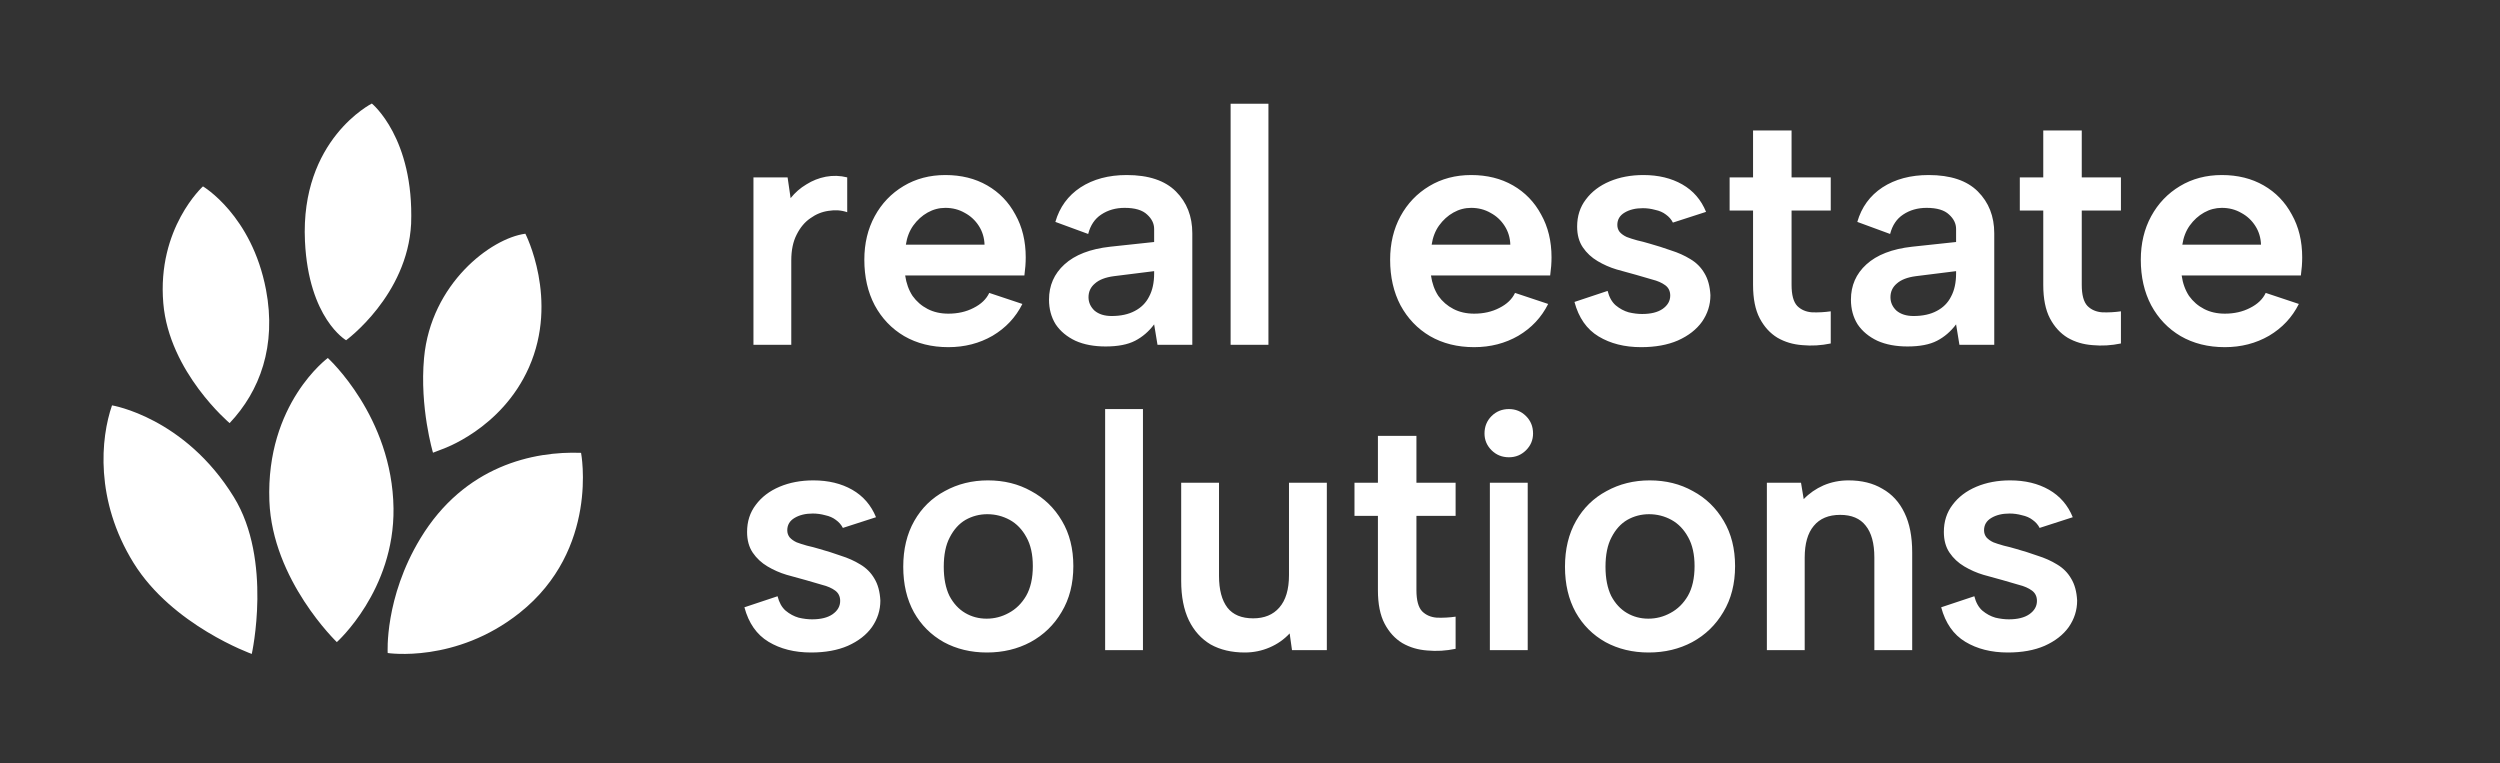
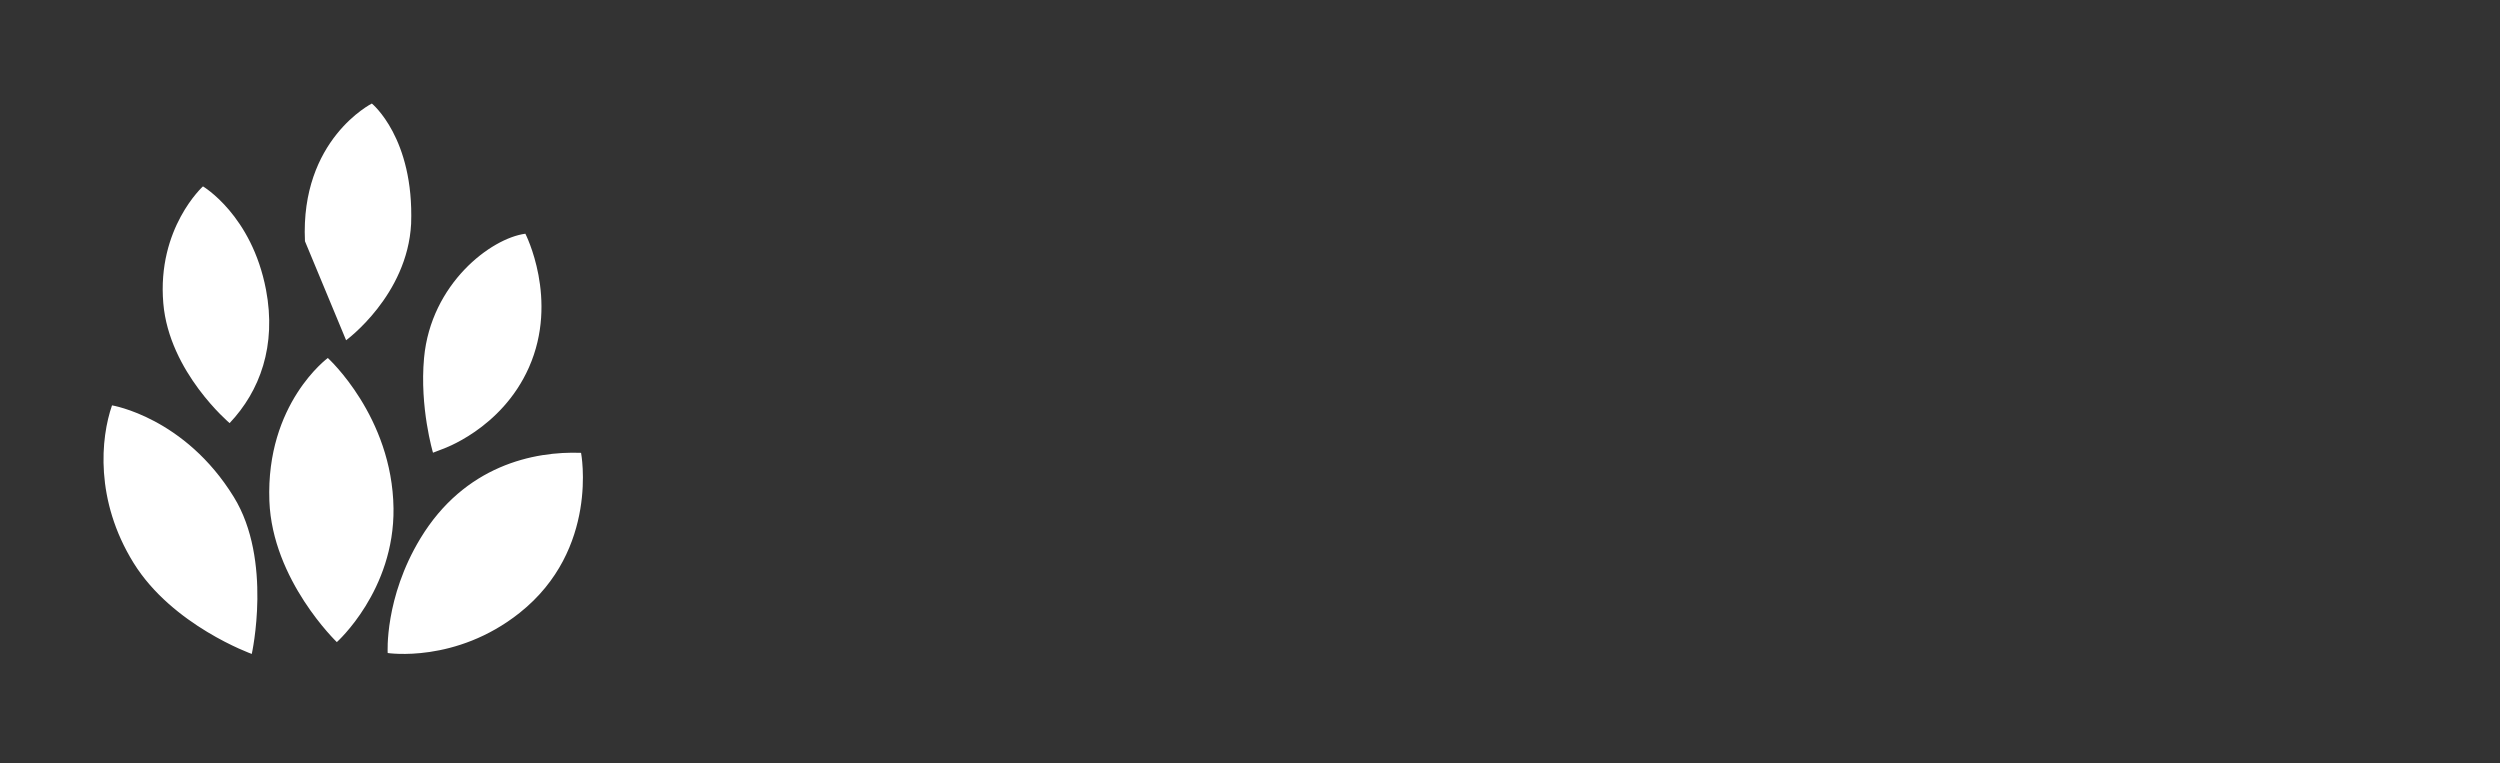
<svg xmlns="http://www.w3.org/2000/svg" width="131" height="40" viewBox="0 0 131 40" fill="none">
  <rect x="0" y="0" width="131" height="40" fill="#333333" stroke="none" />
-   <path fill-rule="evenodd" clip-rule="evenodd" d="M15.98 12.64C15.729 7.304 19.487 5.424 19.487 5.424V5.427C19.487 5.427 21.703 7.224 21.543 11.724C21.351 15.482 18.136 17.829 18.136 17.829C18.136 17.829 16.172 16.701 15.98 12.64ZM22.221 18.75C22.581 14.867 25.727 12.483 27.529 12.247C27.529 12.247 29.298 15.685 27.716 19.254C26.274 22.504 23.144 23.547 23.144 23.547L22.689 23.722C22.689 23.722 21.981 21.351 22.221 18.75ZM13.938 15.179C13.192 11.271 10.635 9.766 10.635 9.766C10.635 9.766 8.223 11.951 8.557 15.889C8.862 19.501 12.032 22.171 12.032 22.171C13.619 20.493 14.498 18.122 13.938 15.176V15.179ZM14.115 26.249C13.927 21.14 17.178 18.759 17.178 18.759C17.178 18.759 20.555 21.822 20.62 26.631C20.676 30.948 17.65 33.646 17.65 33.646C17.65 33.646 14.27 30.406 14.115 26.249ZM12.253 26.045C9.681 21.863 5.87 21.241 5.87 21.241C5.276 22.947 4.964 26.206 6.996 29.492C9.028 32.779 13.193 34.266 13.193 34.266C13.193 34.266 14.288 29.349 12.253 26.045ZM22.034 28.204C24.349 24.389 27.976 23.634 30.448 23.729V23.732C30.448 23.732 31.417 28.786 27.227 32.115C23.881 34.772 20.315 34.218 20.315 34.218C20.315 34.218 20.136 31.334 22.034 28.204Z" fill="white" />
-   <path d="M39.481 9.295H41.27L41.428 10.383C41.662 10.09 41.937 9.85 42.253 9.663C42.569 9.464 42.908 9.33 43.271 9.26C43.645 9.19 44.019 9.201 44.394 9.295V11.12C44.09 11.014 43.762 10.991 43.411 11.049C43.072 11.096 42.756 11.225 42.464 11.435C42.171 11.634 41.931 11.921 41.744 12.295C41.557 12.658 41.463 13.108 41.463 13.646V18.068H39.481V9.295ZM49.695 18.191C48.818 18.191 48.046 17.998 47.379 17.612C46.724 17.226 46.209 16.688 45.835 15.997C45.472 15.307 45.291 14.512 45.291 13.611C45.291 12.757 45.472 11.997 45.835 11.33C46.197 10.663 46.7 10.137 47.344 9.751C47.987 9.365 48.718 9.172 49.537 9.172C50.367 9.172 51.099 9.353 51.73 9.716C52.362 10.079 52.853 10.587 53.204 11.242C53.567 11.886 53.748 12.634 53.748 13.488C53.748 13.629 53.742 13.781 53.73 13.944C53.719 14.097 53.701 14.26 53.678 14.436H47.431C47.49 14.845 47.619 15.202 47.818 15.506C48.028 15.799 48.291 16.027 48.607 16.19C48.923 16.354 49.285 16.436 49.695 16.436C50.186 16.436 50.625 16.337 51.011 16.138C51.409 15.939 51.684 15.676 51.836 15.348L53.573 15.927C53.222 16.629 52.701 17.185 52.011 17.594C51.321 17.992 50.549 18.191 49.695 18.191ZM51.59 12.822C51.578 12.459 51.479 12.131 51.292 11.839C51.104 11.546 50.859 11.318 50.555 11.155C50.251 10.979 49.911 10.892 49.537 10.892C49.209 10.892 48.9 10.973 48.607 11.137C48.315 11.301 48.063 11.529 47.853 11.821C47.654 12.102 47.525 12.435 47.467 12.822H51.59ZM60.653 18.068L60.477 16.997C60.197 17.372 59.863 17.658 59.477 17.857C59.091 18.056 58.577 18.155 57.933 18.155C57.325 18.155 56.798 18.056 56.354 17.857C55.91 17.647 55.564 17.36 55.319 16.997C55.085 16.623 54.968 16.19 54.968 15.699C54.968 14.962 55.237 14.348 55.775 13.857C56.325 13.354 57.126 13.044 58.179 12.927L60.477 12.681V11.997C60.477 11.716 60.355 11.465 60.109 11.242C59.863 11.008 59.471 10.892 58.933 10.892C58.465 10.892 58.056 11.008 57.705 11.242C57.366 11.465 57.138 11.804 57.021 12.26L55.301 11.628C55.523 10.856 55.962 10.254 56.617 9.821C57.284 9.388 58.091 9.172 59.038 9.172C60.185 9.172 61.045 9.459 61.618 10.032C62.191 10.605 62.477 11.336 62.477 12.225V18.068H60.653ZM60.477 14.208L58.372 14.471C57.927 14.529 57.594 14.658 57.372 14.857C57.149 15.044 57.038 15.284 57.038 15.576C57.038 15.845 57.144 16.079 57.354 16.278C57.576 16.465 57.875 16.559 58.249 16.559C58.728 16.559 59.132 16.471 59.46 16.296C59.799 16.12 60.05 15.869 60.214 15.541C60.389 15.214 60.477 14.81 60.477 14.331V14.208ZM64.484 5.435H66.466V18.068H64.484V5.435ZM77.246 18.191C76.369 18.191 75.597 17.998 74.93 17.612C74.275 17.226 73.761 16.688 73.386 15.997C73.024 15.307 72.843 14.512 72.843 13.611C72.843 12.757 73.024 11.997 73.386 11.33C73.749 10.663 74.252 10.137 74.895 9.751C75.539 9.365 76.27 9.172 77.089 9.172C77.919 9.172 78.65 9.353 79.282 9.716C79.913 10.079 80.405 10.587 80.756 11.242C81.118 11.886 81.3 12.634 81.3 13.488C81.3 13.629 81.294 13.781 81.282 13.944C81.27 14.097 81.253 14.26 81.229 14.436H74.983C75.041 14.845 75.17 15.202 75.369 15.506C75.58 15.799 75.843 16.027 76.159 16.19C76.475 16.354 76.837 16.436 77.246 16.436C77.738 16.436 78.176 16.337 78.562 16.138C78.96 15.939 79.235 15.676 79.387 15.348L81.124 15.927C80.773 16.629 80.253 17.185 79.562 17.594C78.872 17.992 78.1 18.191 77.246 18.191ZM79.141 12.822C79.13 12.459 79.03 12.131 78.843 11.839C78.656 11.546 78.41 11.318 78.106 11.155C77.802 10.979 77.463 10.892 77.089 10.892C76.761 10.892 76.451 10.973 76.159 11.137C75.866 11.301 75.615 11.529 75.404 11.821C75.205 12.102 75.077 12.435 75.018 12.822H79.141ZM84.239 15.243C84.321 15.57 84.461 15.822 84.66 15.997C84.871 16.173 85.099 16.296 85.344 16.366C85.59 16.424 85.824 16.453 86.046 16.453C86.502 16.453 86.859 16.366 87.117 16.19C87.385 16.003 87.52 15.769 87.52 15.489C87.52 15.255 87.432 15.073 87.257 14.945C87.081 14.816 86.853 14.716 86.573 14.646C86.303 14.564 86.023 14.482 85.73 14.401C85.415 14.319 85.075 14.225 84.713 14.12C84.362 14.015 84.028 13.868 83.713 13.681C83.397 13.494 83.139 13.254 82.941 12.962C82.742 12.669 82.642 12.307 82.642 11.874C82.642 11.324 82.794 10.851 83.098 10.453C83.403 10.043 83.818 9.728 84.344 9.505C84.871 9.283 85.461 9.172 86.116 9.172C86.9 9.172 87.579 9.336 88.152 9.663C88.725 9.991 89.14 10.47 89.397 11.102L87.66 11.664C87.579 11.5 87.456 11.359 87.292 11.242C87.14 11.125 86.953 11.043 86.73 10.997C86.52 10.938 86.303 10.909 86.081 10.909C85.707 10.909 85.391 10.985 85.134 11.137C84.876 11.289 84.748 11.506 84.748 11.786C84.748 11.927 84.789 12.05 84.871 12.155C84.964 12.26 85.087 12.348 85.239 12.418C85.391 12.476 85.572 12.535 85.783 12.593C85.993 12.64 86.216 12.699 86.45 12.769C86.824 12.874 87.192 12.991 87.555 13.12C87.929 13.237 88.269 13.389 88.573 13.576C88.889 13.763 89.134 14.009 89.31 14.313C89.497 14.617 89.602 15.003 89.626 15.471C89.626 15.974 89.479 16.436 89.187 16.857C88.894 17.267 88.473 17.594 87.924 17.84C87.385 18.074 86.742 18.191 85.993 18.191C85.128 18.191 84.385 18.003 83.765 17.629C83.145 17.255 82.724 16.652 82.502 15.822L84.239 15.243ZM91.86 9.295V6.838H93.878V9.295H95.931V11.032H93.878V14.927C93.878 15.453 93.977 15.822 94.176 16.032C94.375 16.231 94.632 16.342 94.948 16.366C95.276 16.378 95.603 16.36 95.931 16.313V17.998C95.428 18.103 94.93 18.132 94.439 18.085C93.96 18.05 93.527 17.922 93.141 17.699C92.755 17.465 92.445 17.126 92.211 16.682C91.977 16.237 91.86 15.652 91.86 14.927V11.032H90.632V9.295H91.86ZM102.674 18.068L102.499 16.997C102.218 17.372 101.884 17.658 101.498 17.857C101.112 18.056 100.598 18.155 99.954 18.155C99.346 18.155 98.82 18.056 98.375 17.857C97.931 17.647 97.586 17.36 97.34 16.997C97.106 16.623 96.989 16.19 96.989 15.699C96.989 14.962 97.258 14.348 97.796 13.857C98.346 13.354 99.147 13.044 100.2 12.927L102.499 12.681V11.997C102.499 11.716 102.376 11.465 102.13 11.242C101.884 11.008 101.493 10.892 100.955 10.892C100.487 10.892 100.077 11.008 99.726 11.242C99.387 11.465 99.159 11.804 99.042 12.26L97.323 11.628C97.545 10.856 97.983 10.254 98.638 9.821C99.305 9.388 100.112 9.172 101.06 9.172C102.206 9.172 103.066 9.459 103.639 10.032C104.212 10.605 104.499 11.336 104.499 12.225V18.068H102.674ZM102.499 14.208L100.393 14.471C99.949 14.529 99.615 14.658 99.393 14.857C99.171 15.044 99.06 15.284 99.06 15.576C99.06 15.845 99.165 16.079 99.375 16.278C99.598 16.465 99.896 16.559 100.27 16.559C100.75 16.559 101.153 16.471 101.481 16.296C101.82 16.12 102.072 15.869 102.235 15.541C102.411 15.214 102.499 14.81 102.499 14.331V14.208ZM107.067 9.295V6.838H109.084V9.295H111.137V11.032H109.084V14.927C109.084 15.453 109.184 15.822 109.383 16.032C109.581 16.231 109.839 16.342 110.155 16.366C110.482 16.378 110.81 16.36 111.137 16.313V17.998C110.634 18.103 110.137 18.132 109.646 18.085C109.166 18.05 108.733 17.922 108.347 17.699C107.961 17.465 107.651 17.126 107.417 16.682C107.184 16.237 107.067 15.652 107.067 14.927V11.032H105.838V9.295H107.067ZM116.582 18.191C115.705 18.191 114.933 17.998 114.266 17.612C113.611 17.226 113.096 16.688 112.722 15.997C112.359 15.307 112.178 14.512 112.178 13.611C112.178 12.757 112.359 11.997 112.722 11.33C113.085 10.663 113.588 10.137 114.231 9.751C114.874 9.365 115.605 9.172 116.424 9.172C117.255 9.172 117.986 9.353 118.617 9.716C119.249 10.079 119.74 10.587 120.091 11.242C120.454 11.886 120.635 12.634 120.635 13.488C120.635 13.629 120.629 13.781 120.618 13.944C120.606 14.097 120.588 14.26 120.565 14.436H114.319C114.377 14.845 114.506 15.202 114.705 15.506C114.915 15.799 115.178 16.027 115.494 16.19C115.81 16.354 116.173 16.436 116.582 16.436C117.073 16.436 117.512 16.337 117.898 16.138C118.296 15.939 118.571 15.676 118.723 15.348L120.46 15.927C120.109 16.629 119.588 17.185 118.898 17.594C118.208 17.992 117.436 18.191 116.582 18.191ZM118.477 12.822C118.465 12.459 118.366 12.131 118.179 11.839C117.992 11.546 117.746 11.318 117.442 11.155C117.138 10.979 116.799 10.892 116.424 10.892C116.097 10.892 115.787 10.973 115.494 11.137C115.202 11.301 114.95 11.529 114.74 11.821C114.541 12.102 114.412 12.435 114.354 12.822H118.477ZM40.744 31.243C40.826 31.57 40.966 31.822 41.165 31.997C41.376 32.173 41.604 32.296 41.849 32.366C42.095 32.424 42.329 32.453 42.551 32.453C43.008 32.453 43.364 32.366 43.622 32.19C43.891 32.003 44.025 31.769 44.025 31.488C44.025 31.255 43.937 31.073 43.762 30.945C43.587 30.816 43.358 30.716 43.078 30.646C42.809 30.564 42.528 30.483 42.236 30.401C41.92 30.319 41.58 30.225 41.218 30.12C40.867 30.015 40.533 29.868 40.218 29.681C39.902 29.494 39.645 29.254 39.446 28.962C39.247 28.669 39.147 28.307 39.147 27.874C39.147 27.324 39.299 26.851 39.604 26.453C39.908 26.043 40.323 25.728 40.849 25.505C41.376 25.283 41.966 25.172 42.621 25.172C43.405 25.172 44.084 25.336 44.657 25.663C45.23 25.991 45.645 26.47 45.903 27.102L44.166 27.663C44.084 27.5 43.961 27.359 43.797 27.242C43.645 27.125 43.458 27.044 43.236 26.997C43.025 26.938 42.809 26.909 42.586 26.909C42.212 26.909 41.896 26.985 41.639 27.137C41.382 27.289 41.253 27.506 41.253 27.786C41.253 27.927 41.294 28.049 41.376 28.155C41.469 28.26 41.592 28.348 41.744 28.418C41.896 28.477 42.078 28.535 42.288 28.593C42.499 28.64 42.721 28.699 42.955 28.769C43.329 28.874 43.698 28.991 44.06 29.12C44.434 29.237 44.774 29.389 45.078 29.576C45.394 29.763 45.639 30.009 45.815 30.313C46.002 30.617 46.107 31.003 46.131 31.471C46.131 31.974 45.984 32.436 45.692 32.857C45.4 33.267 44.978 33.594 44.429 33.84C43.891 34.074 43.247 34.191 42.499 34.191C41.633 34.191 40.89 34.003 40.27 33.629C39.65 33.255 39.229 32.652 39.007 31.822L40.744 31.243ZM51.716 34.191C50.874 34.191 50.12 34.009 49.453 33.647C48.786 33.272 48.266 32.752 47.891 32.085C47.517 31.407 47.33 30.611 47.33 29.699C47.33 28.775 47.523 27.974 47.909 27.295C48.295 26.617 48.827 26.096 49.506 25.733C50.184 25.359 50.938 25.172 51.769 25.172C52.611 25.172 53.366 25.359 54.032 25.733C54.711 26.096 55.249 26.617 55.647 27.295C56.044 27.962 56.243 28.751 56.243 29.664C56.243 30.588 56.038 31.389 55.629 32.068C55.231 32.746 54.688 33.272 53.997 33.647C53.319 34.009 52.559 34.191 51.716 34.191ZM51.699 32.418C52.108 32.418 52.494 32.319 52.857 32.12C53.231 31.921 53.535 31.623 53.769 31.225C54.003 30.816 54.12 30.295 54.12 29.664C54.12 29.055 54.009 28.552 53.787 28.155C53.565 27.745 53.272 27.441 52.91 27.242C52.547 27.044 52.155 26.944 51.734 26.944C51.325 26.944 50.944 27.044 50.593 27.242C50.254 27.441 49.979 27.745 49.769 28.155C49.558 28.552 49.453 29.067 49.453 29.699C49.453 30.307 49.552 30.816 49.751 31.225C49.962 31.623 50.237 31.921 50.576 32.12C50.915 32.319 51.289 32.418 51.699 32.418ZM57.909 21.435H59.891V34.068H57.909V21.435ZM69.526 34.068H67.701L67.578 33.191C67.286 33.506 66.935 33.752 66.526 33.927C66.116 34.103 65.683 34.191 65.227 34.191C64.537 34.191 63.941 34.05 63.438 33.77C62.946 33.477 62.566 33.056 62.297 32.506C62.028 31.945 61.894 31.255 61.894 30.436V25.295H63.876V30.173C63.876 30.898 64.022 31.453 64.315 31.839C64.607 32.214 65.058 32.401 65.666 32.401C66.251 32.401 66.707 32.214 67.034 31.839C67.374 31.453 67.543 30.886 67.543 30.137V25.295H69.526V34.068ZM72.203 25.295V22.838H74.221V25.295H76.274V27.032H74.221V30.927C74.221 31.453 74.32 31.822 74.519 32.032C74.718 32.231 74.975 32.342 75.291 32.366C75.619 32.377 75.946 32.36 76.274 32.313V33.998C75.771 34.103 75.273 34.132 74.782 34.085C74.303 34.05 73.87 33.922 73.484 33.699C73.098 33.465 72.788 33.126 72.554 32.682C72.32 32.237 72.203 31.652 72.203 30.927V27.032H70.975V25.295H72.203ZM78.069 25.295H80.052V34.068H78.069V25.295ZM79.069 23.961C78.707 23.961 78.403 23.838 78.157 23.593C77.911 23.347 77.788 23.055 77.788 22.716C77.788 22.353 77.911 22.049 78.157 21.803C78.403 21.558 78.707 21.435 79.069 21.435C79.42 21.435 79.718 21.558 79.964 21.803C80.21 22.049 80.332 22.353 80.332 22.716C80.332 23.055 80.21 23.347 79.964 23.593C79.718 23.838 79.42 23.961 79.069 23.961ZM86.391 34.191C85.549 34.191 84.795 34.009 84.128 33.647C83.461 33.272 82.941 32.752 82.566 32.085C82.192 31.407 82.005 30.611 82.005 29.699C82.005 28.775 82.198 27.974 82.584 27.295C82.97 26.617 83.502 26.096 84.181 25.733C84.859 25.359 85.614 25.172 86.444 25.172C87.286 25.172 88.041 25.359 88.707 25.733C89.386 26.096 89.924 26.617 90.322 27.295C90.719 27.962 90.918 28.751 90.918 29.664C90.918 30.588 90.714 31.389 90.304 32.068C89.906 32.746 89.363 33.272 88.672 33.647C87.994 34.009 87.234 34.191 86.391 34.191ZM86.374 32.418C86.783 32.418 87.169 32.319 87.532 32.12C87.906 31.921 88.21 31.623 88.444 31.225C88.678 30.816 88.795 30.295 88.795 29.664C88.795 29.055 88.684 28.552 88.462 28.155C88.24 27.745 87.947 27.441 87.585 27.242C87.222 27.044 86.83 26.944 86.409 26.944C86 26.944 85.619 27.044 85.269 27.242C84.929 27.441 84.654 27.745 84.444 28.155C84.233 28.552 84.128 29.067 84.128 29.699C84.128 30.307 84.228 30.816 84.426 31.225C84.637 31.623 84.912 31.921 85.251 32.12C85.59 32.319 85.965 32.418 86.374 32.418ZM92.584 25.295H94.373L94.514 26.155C94.806 25.85 95.151 25.611 95.549 25.435C95.958 25.26 96.397 25.172 96.865 25.172C97.555 25.172 98.146 25.318 98.637 25.611C99.14 25.891 99.526 26.312 99.795 26.874C100.064 27.424 100.199 28.114 100.199 28.944V34.068H98.216V29.207C98.216 28.471 98.064 27.915 97.76 27.541C97.467 27.166 97.023 26.979 96.426 26.979C95.818 26.979 95.356 27.172 95.04 27.558C94.724 27.933 94.566 28.488 94.566 29.225V34.068H92.584V25.295ZM103.455 31.243C103.537 31.57 103.677 31.822 103.876 31.997C104.087 32.173 104.315 32.296 104.56 32.366C104.806 32.424 105.04 32.453 105.262 32.453C105.718 32.453 106.075 32.366 106.332 32.19C106.602 32.003 106.736 31.769 106.736 31.488C106.736 31.255 106.648 31.073 106.473 30.945C106.297 30.816 106.069 30.716 105.789 30.646C105.52 30.564 105.239 30.483 104.946 30.401C104.631 30.319 104.291 30.225 103.929 30.12C103.578 30.015 103.244 29.868 102.929 29.681C102.613 29.494 102.355 29.254 102.157 28.962C101.958 28.669 101.858 28.307 101.858 27.874C101.858 27.324 102.01 26.851 102.314 26.453C102.619 26.043 103.034 25.728 103.56 25.505C104.087 25.283 104.677 25.172 105.332 25.172C106.116 25.172 106.795 25.336 107.368 25.663C107.941 25.991 108.356 26.47 108.613 27.102L106.876 27.663C106.795 27.5 106.672 27.359 106.508 27.242C106.356 27.125 106.169 27.044 105.946 26.997C105.736 26.938 105.52 26.909 105.297 26.909C104.923 26.909 104.607 26.985 104.35 27.137C104.092 27.289 103.964 27.506 103.964 27.786C103.964 27.927 104.005 28.049 104.087 28.155C104.18 28.26 104.303 28.348 104.455 28.418C104.607 28.477 104.788 28.535 104.999 28.593C105.21 28.64 105.432 28.699 105.666 28.769C106.04 28.874 106.409 28.991 106.771 29.12C107.145 29.237 107.485 29.389 107.789 29.576C108.105 29.763 108.35 30.009 108.526 30.313C108.713 30.617 108.818 31.003 108.842 31.471C108.842 31.974 108.695 32.436 108.403 32.857C108.11 33.267 107.689 33.594 107.14 33.84C106.602 34.074 105.958 34.191 105.21 34.191C104.344 34.191 103.601 34.003 102.981 33.629C102.361 33.255 101.94 32.652 101.718 31.822L103.455 31.243Z" fill="white" />
+   <path fill-rule="evenodd" clip-rule="evenodd" d="M15.98 12.64C15.729 7.304 19.487 5.424 19.487 5.424V5.427C19.487 5.427 21.703 7.224 21.543 11.724C21.351 15.482 18.136 17.829 18.136 17.829ZM22.221 18.75C22.581 14.867 25.727 12.483 27.529 12.247C27.529 12.247 29.298 15.685 27.716 19.254C26.274 22.504 23.144 23.547 23.144 23.547L22.689 23.722C22.689 23.722 21.981 21.351 22.221 18.75ZM13.938 15.179C13.192 11.271 10.635 9.766 10.635 9.766C10.635 9.766 8.223 11.951 8.557 15.889C8.862 19.501 12.032 22.171 12.032 22.171C13.619 20.493 14.498 18.122 13.938 15.176V15.179ZM14.115 26.249C13.927 21.14 17.178 18.759 17.178 18.759C17.178 18.759 20.555 21.822 20.62 26.631C20.676 30.948 17.65 33.646 17.65 33.646C17.65 33.646 14.27 30.406 14.115 26.249ZM12.253 26.045C9.681 21.863 5.87 21.241 5.87 21.241C5.276 22.947 4.964 26.206 6.996 29.492C9.028 32.779 13.193 34.266 13.193 34.266C13.193 34.266 14.288 29.349 12.253 26.045ZM22.034 28.204C24.349 24.389 27.976 23.634 30.448 23.729V23.732C30.448 23.732 31.417 28.786 27.227 32.115C23.881 34.772 20.315 34.218 20.315 34.218C20.315 34.218 20.136 31.334 22.034 28.204Z" fill="white" />
</svg>